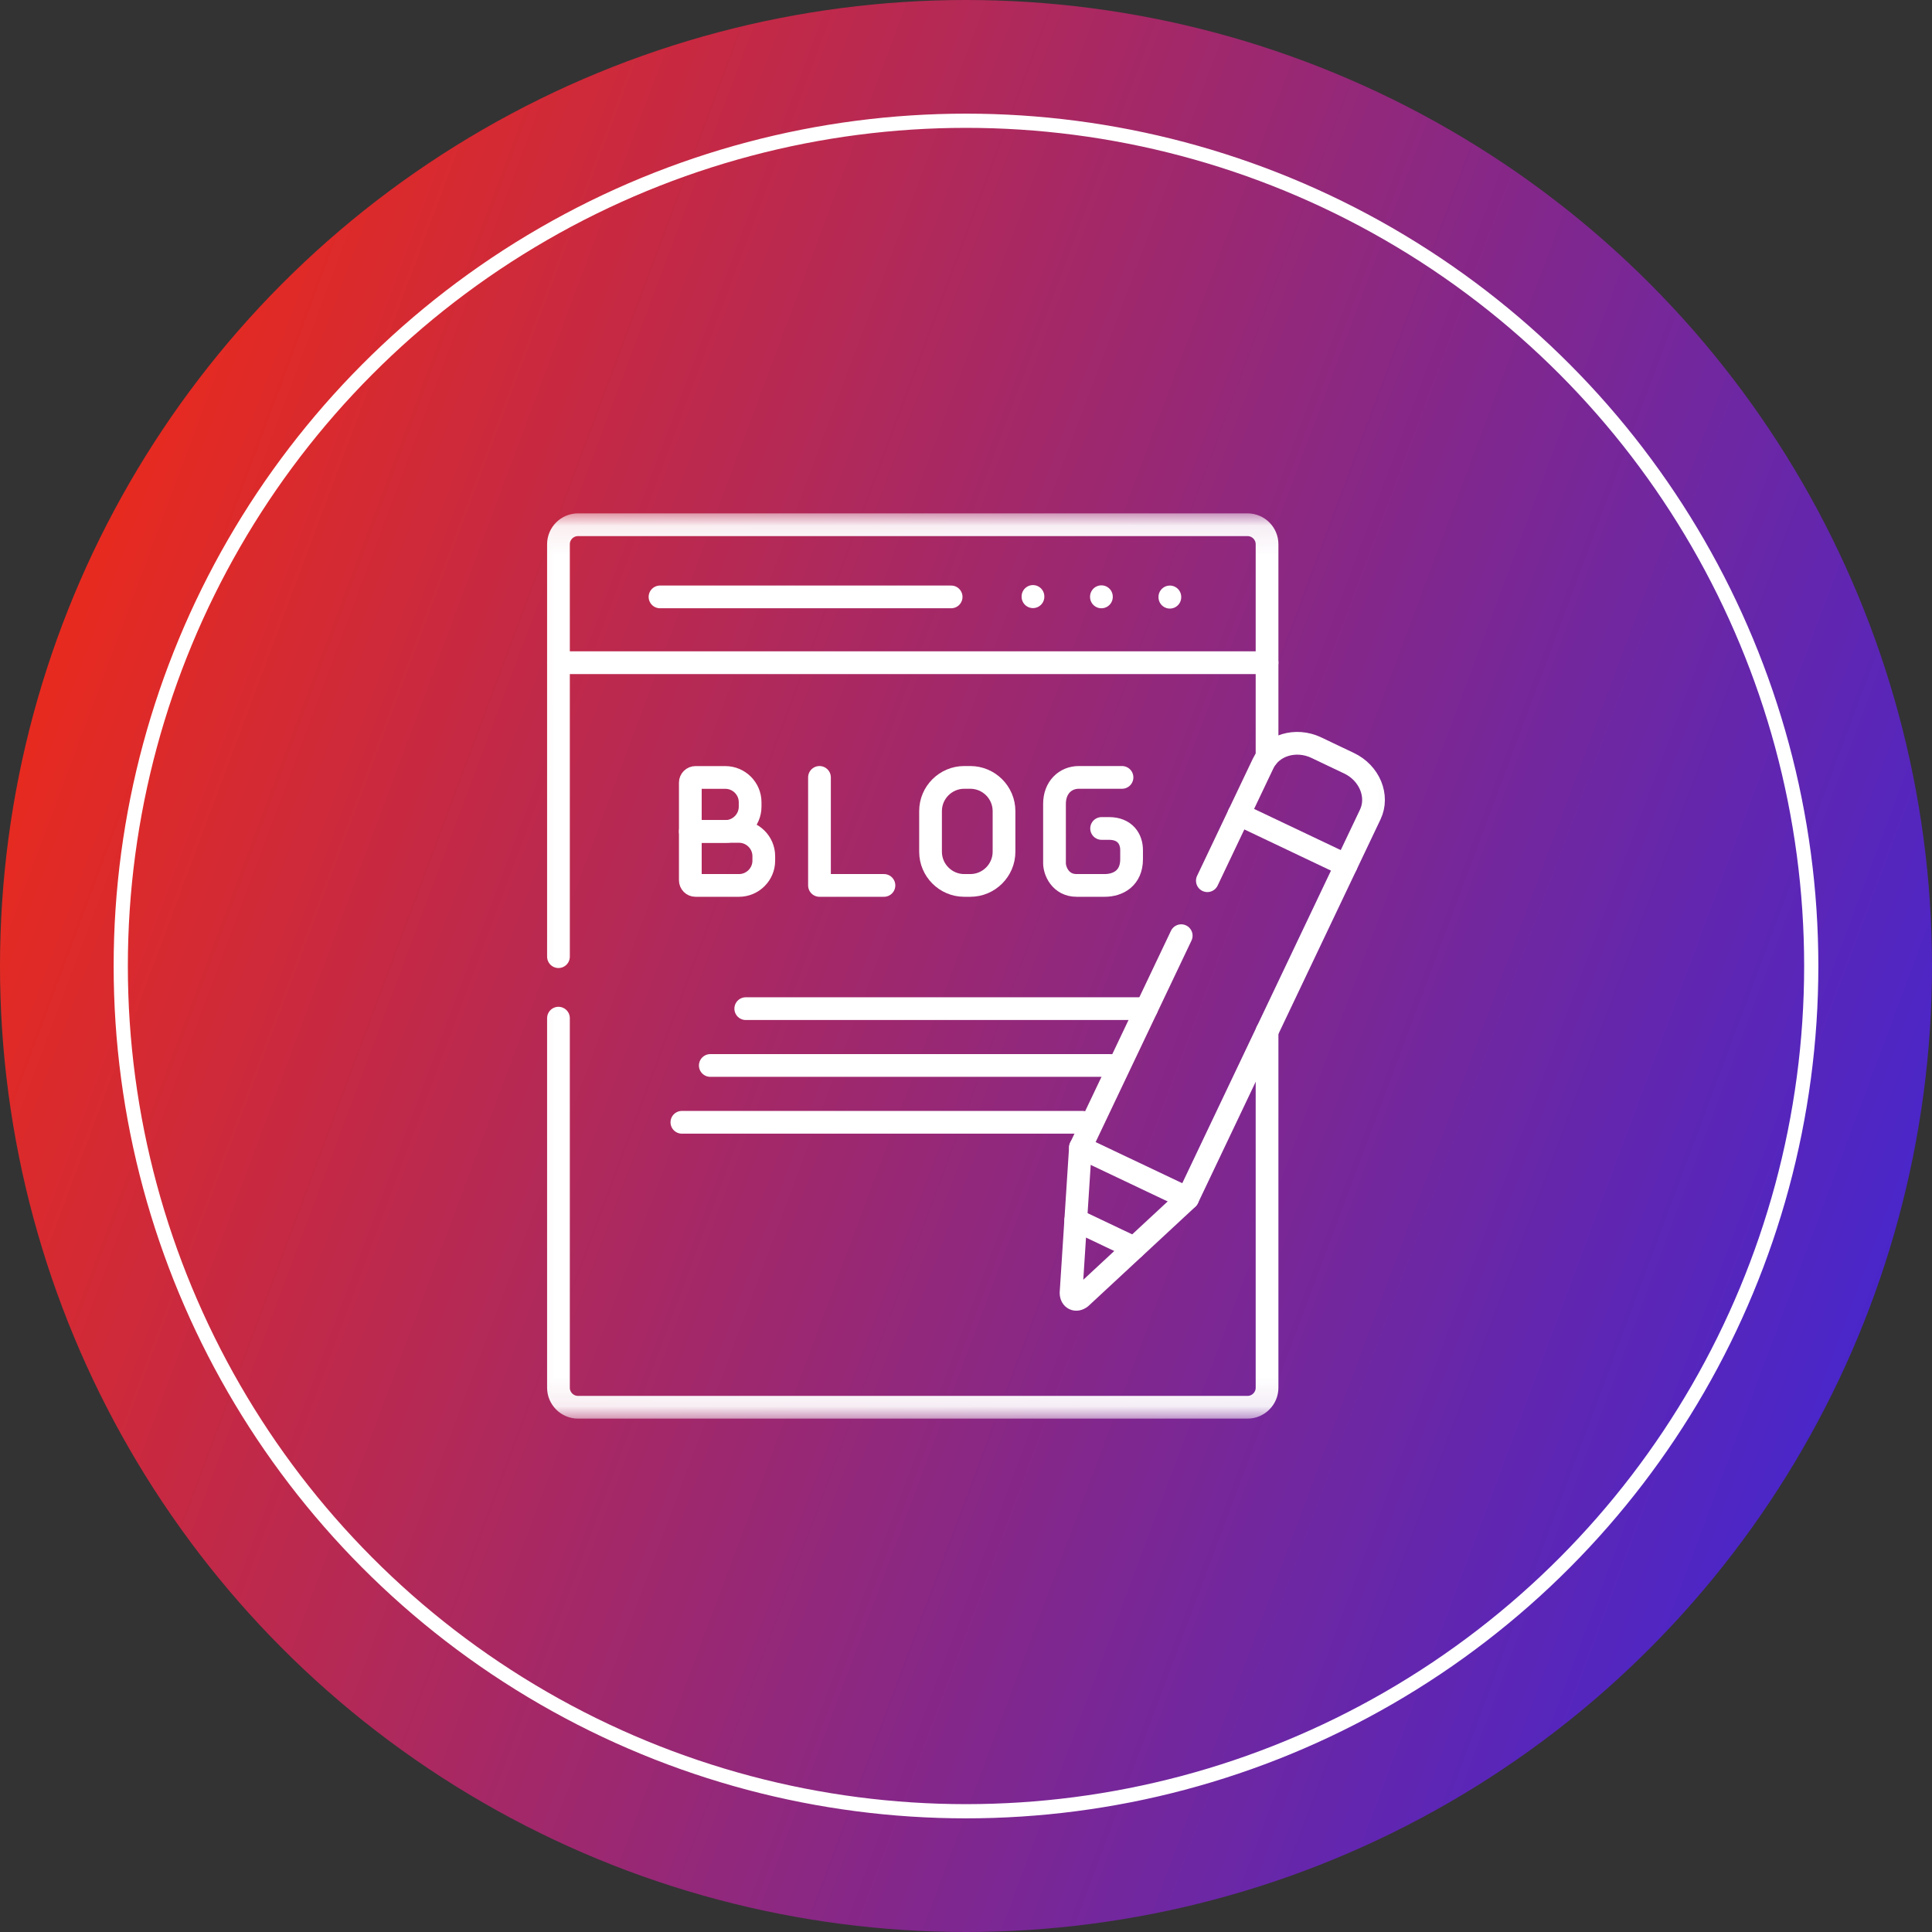
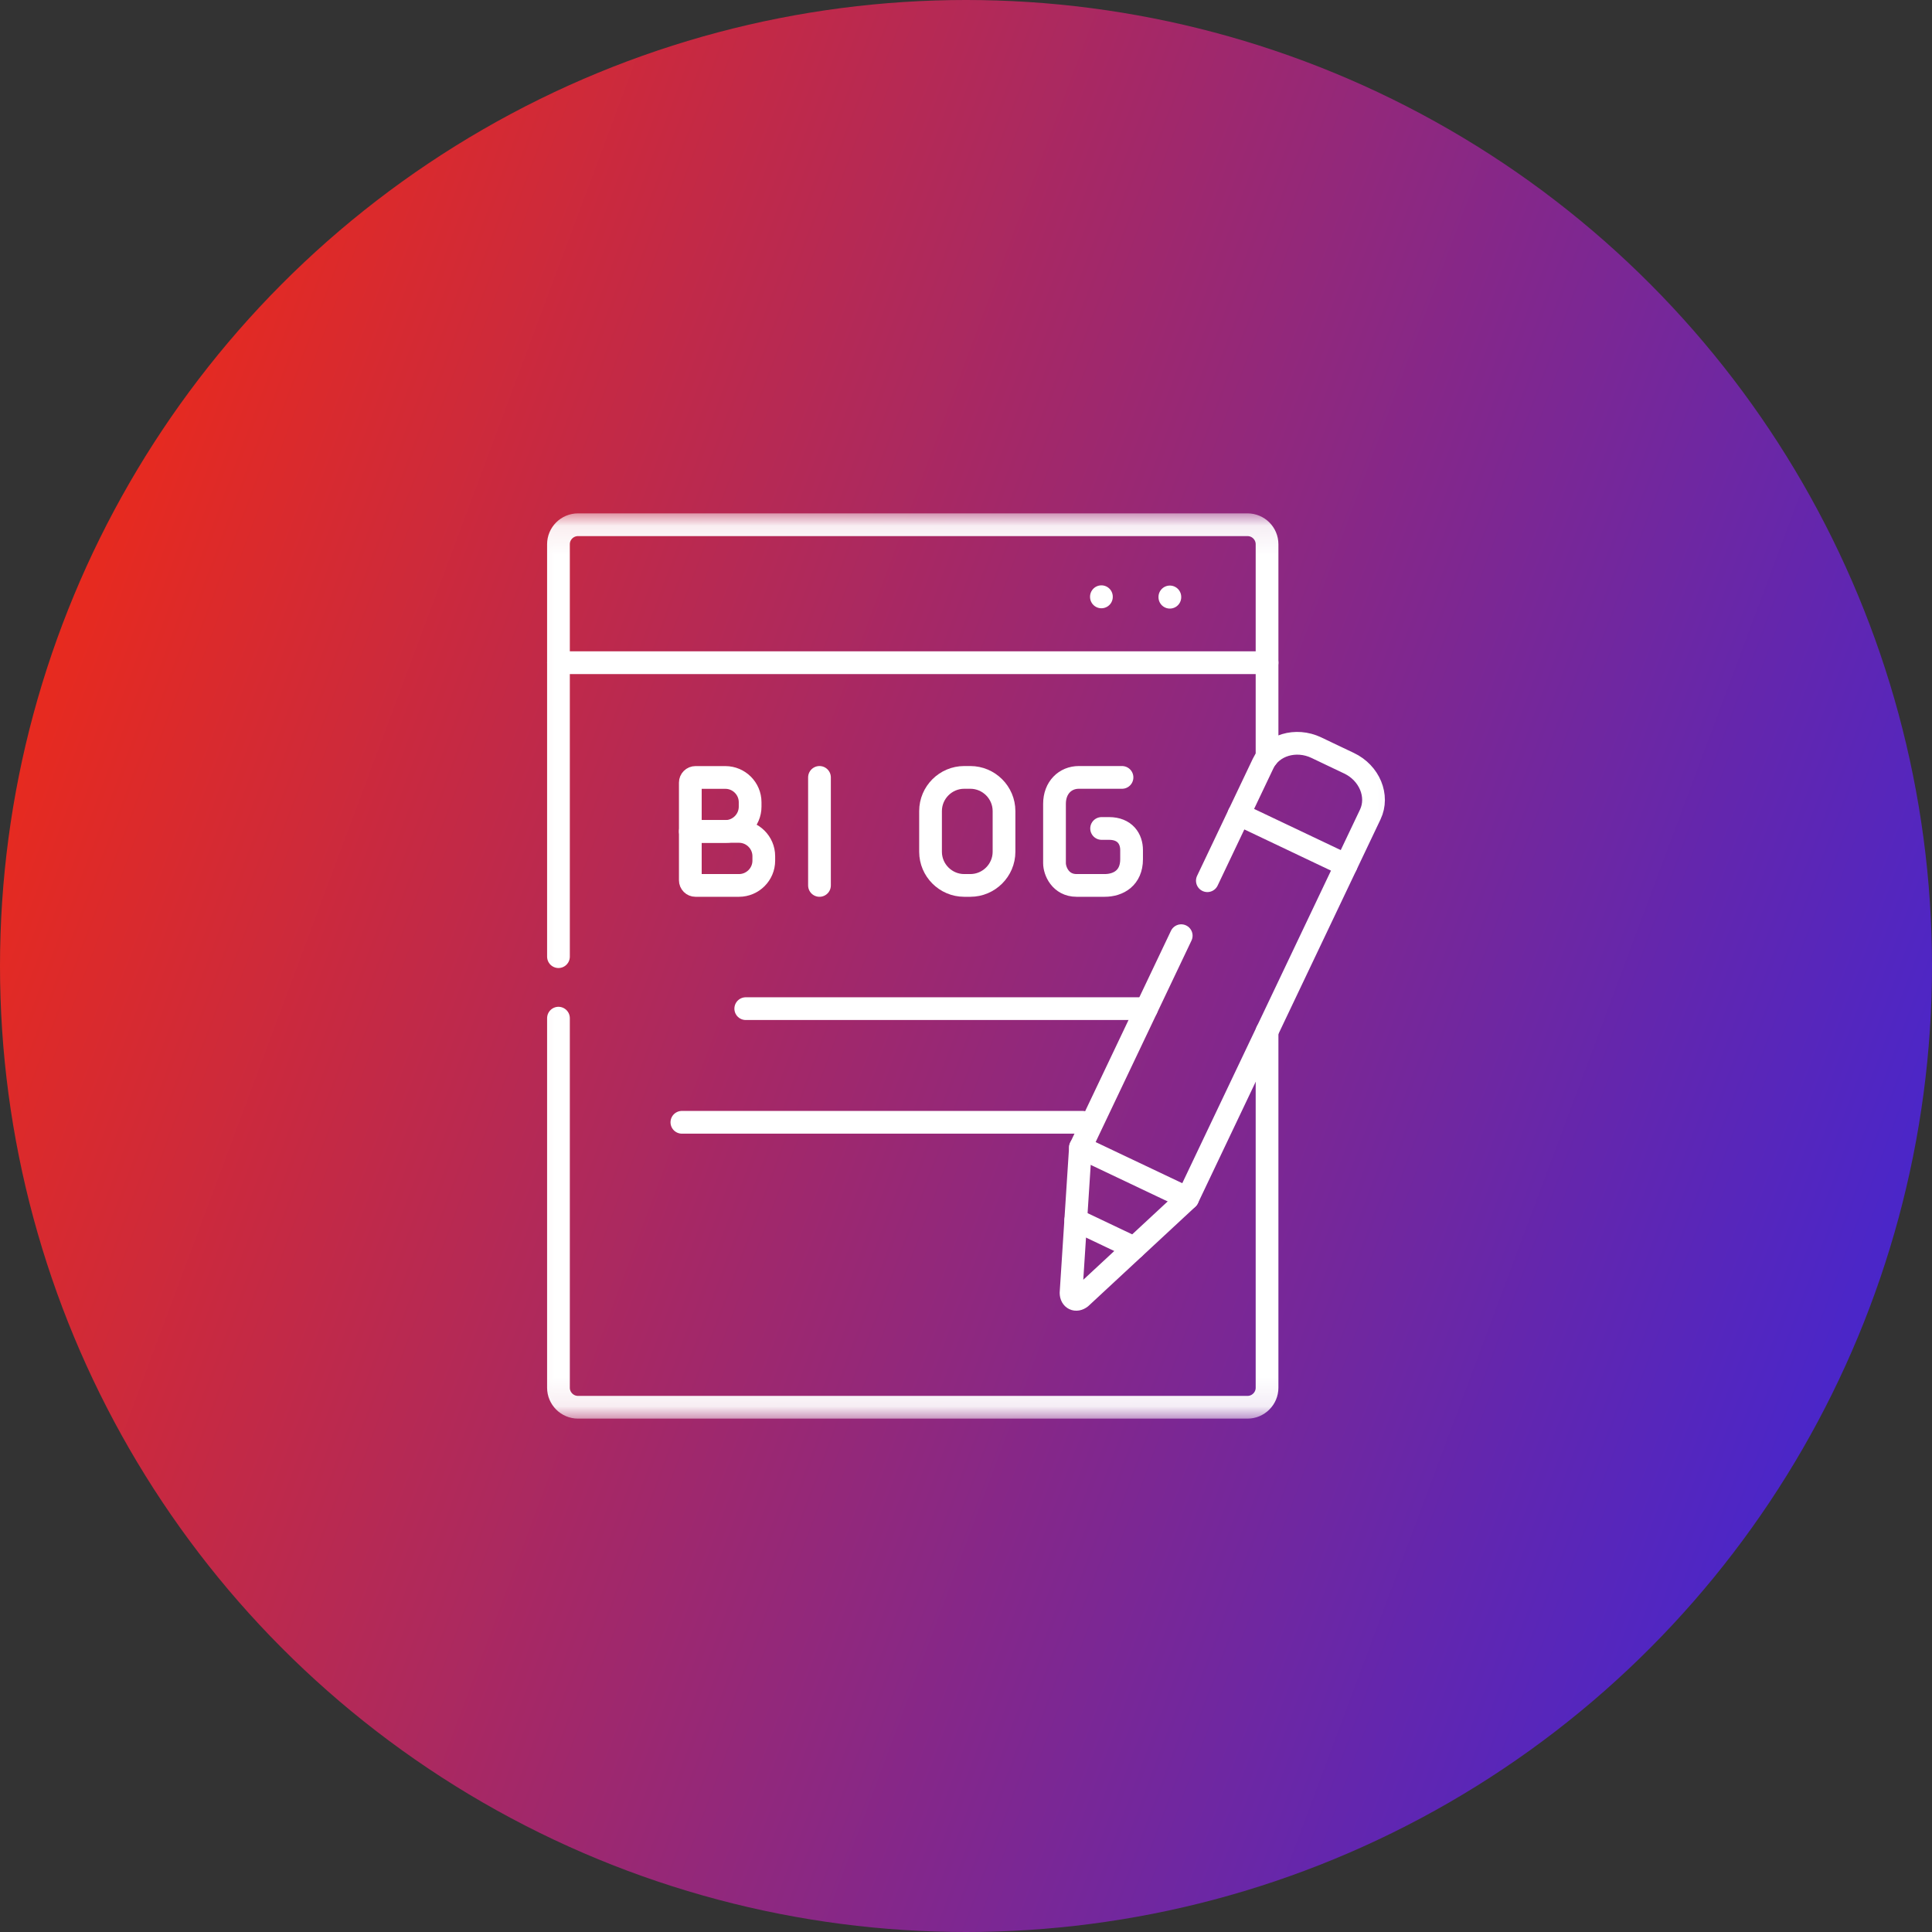
<svg xmlns="http://www.w3.org/2000/svg" width="68" height="68" viewBox="0 0 68 68" fill="none">
  <rect x="0" y="0" width="68" height="68" fill="#333333" stroke="none" />
  <circle cx="34" cy="34" r="34" fill="url(#paint0_linear_1617_634)" />
-   <circle cx="34" cy="34" r="29.75" stroke="white" stroke-width="0.5" />
  <mask id="mask0_1617_634" style="mask-type:luminance" maskUnits="userSpaceOnUse" x="18" y="18" width="32" height="32">
    <path d="M49.6 49.6V18.4H18.4V49.6H49.6Z" fill="white" stroke="white" stroke-width="0.8" />
  </mask>
  <g mask="url(#mask0_1617_634)">
    <path d="M24.477 27.364H25.53C26.009 27.364 26.402 27.755 26.402 28.235V28.393C26.402 28.871 26.009 29.265 25.53 29.265H24.297V27.544C24.297 27.497 24.316 27.451 24.35 27.417C24.384 27.383 24.43 27.364 24.477 27.364Z" stroke="white" stroke-width="0.8" stroke-miterlimit="10" stroke-linecap="round" stroke-linejoin="round" />
    <path d="M24.297 29.263H26.011C26.489 29.263 26.883 29.655 26.883 30.135V30.292C26.883 30.773 26.489 31.164 26.011 31.164H24.477C24.43 31.164 24.384 31.145 24.35 31.111C24.316 31.077 24.297 31.031 24.297 30.983V29.263Z" stroke="white" stroke-width="0.8" stroke-miterlimit="10" stroke-linecap="round" stroke-linejoin="round" />
    <path d="M33.937 27.362H34.152C34.804 27.362 35.338 27.895 35.338 28.547V29.979C35.338 30.631 34.804 31.164 34.152 31.164H33.937C33.285 31.164 32.752 30.631 32.752 29.979V28.547C32.752 27.895 33.285 27.362 33.937 27.362Z" stroke="white" stroke-width="0.8" stroke-miterlimit="10" stroke-linecap="round" stroke-linejoin="round" />
-     <path d="M28.843 27.362V31.164H31.112" stroke="white" stroke-width="0.8" stroke-miterlimit="10" stroke-linecap="round" stroke-linejoin="round" />
+     <path d="M28.843 27.362V31.164" stroke="white" stroke-width="0.8" stroke-miterlimit="10" stroke-linecap="round" stroke-linejoin="round" />
    <path d="M26.248 35.501H40.352" stroke="white" stroke-width="0.8" stroke-miterlimit="10" stroke-linecap="round" stroke-linejoin="round" />
-     <path d="M25 37.501H39.104" stroke="white" stroke-width="0.8" stroke-miterlimit="10" stroke-linecap="round" stroke-linejoin="round" />
    <path d="M24 39.501H38.104" stroke="white" stroke-width="0.8" stroke-miterlimit="10" stroke-linecap="round" stroke-linejoin="round" />
    <path d="M38.766 21.009V21.002" stroke="white" stroke-width="0.8" stroke-miterlimit="10" stroke-linecap="round" stroke-linejoin="round" />
-     <path d="M36.357 21.003V20.993" stroke="white" stroke-width="0.8" stroke-miterlimit="10" stroke-linecap="round" stroke-linejoin="round" />
    <path d="M41.175 21.02V21.01" stroke="white" stroke-width="0.8" stroke-miterlimit="10" stroke-linecap="round" stroke-linejoin="round" />
-     <path d="M23.23 21.009H33.477" stroke="white" stroke-width="0.8" stroke-miterlimit="10" stroke-linecap="round" stroke-linejoin="round" />
    <path d="M19.656 23.325H44.596" stroke="white" stroke-width="0.8" stroke-miterlimit="10" stroke-linecap="round" stroke-linejoin="round" />
    <path d="M42.495 30.998L44.457 26.874C44.766 26.224 45.608 25.972 46.329 26.314L46.905 26.589L47.481 26.863C48.202 27.205 48.538 28.017 48.229 28.667L41.8 42.181L38.041 45.67C37.874 45.801 37.7 45.717 37.697 45.507L38.028 40.39L41.575 32.933" stroke="white" stroke-width="0.8" stroke-miterlimit="10" stroke-linecap="round" stroke-linejoin="round" />
    <path d="M19.656 33.671V19.156C19.656 18.777 19.965 18.469 20.344 18.469H43.908C44.287 18.469 44.596 18.777 44.596 19.156V26.648M44.596 36.302V48.844C44.596 49.221 44.287 49.531 43.908 49.531H20.344C19.965 49.531 19.656 49.221 19.656 48.844V35.836" stroke="white" stroke-width="0.8" stroke-miterlimit="10" stroke-linecap="round" stroke-linejoin="round" />
    <path d="M38.773 29.159H39.033C39.599 29.159 39.828 29.531 39.828 29.92V30.243C39.828 30.895 39.37 31.164 38.879 31.164H37.894C37.319 31.164 37.115 30.648 37.115 30.381V28.292C37.115 27.718 37.498 27.362 37.97 27.362H39.491" stroke="white" stroke-width="0.8" stroke-miterlimit="10" stroke-linecap="round" stroke-linejoin="round" />
    <path d="M41.8 42.177L38.028 40.386" stroke="white" stroke-width="0.8" stroke-miterlimit="10" stroke-linecap="round" stroke-linejoin="round" />
    <path d="M43.606 28.66L47.378 30.453" stroke="white" stroke-width="0.8" stroke-miterlimit="10" stroke-linecap="round" stroke-linejoin="round" />
    <path d="M39.92 43.922L37.864 42.944" stroke="white" stroke-width="0.8" stroke-miterlimit="10" stroke-linecap="round" stroke-linejoin="round" />
  </g>
  <defs>
    <linearGradient id="paint0_linear_1617_634" x1="-0.189" y1="1.06224e-06" x2="81.775" y2="30.61" gradientUnits="userSpaceOnUse">
      <stop stop-color="#FE2B06" />
      <stop offset="1" stop-color="#3425E1" />
    </linearGradient>
  </defs>
</svg>